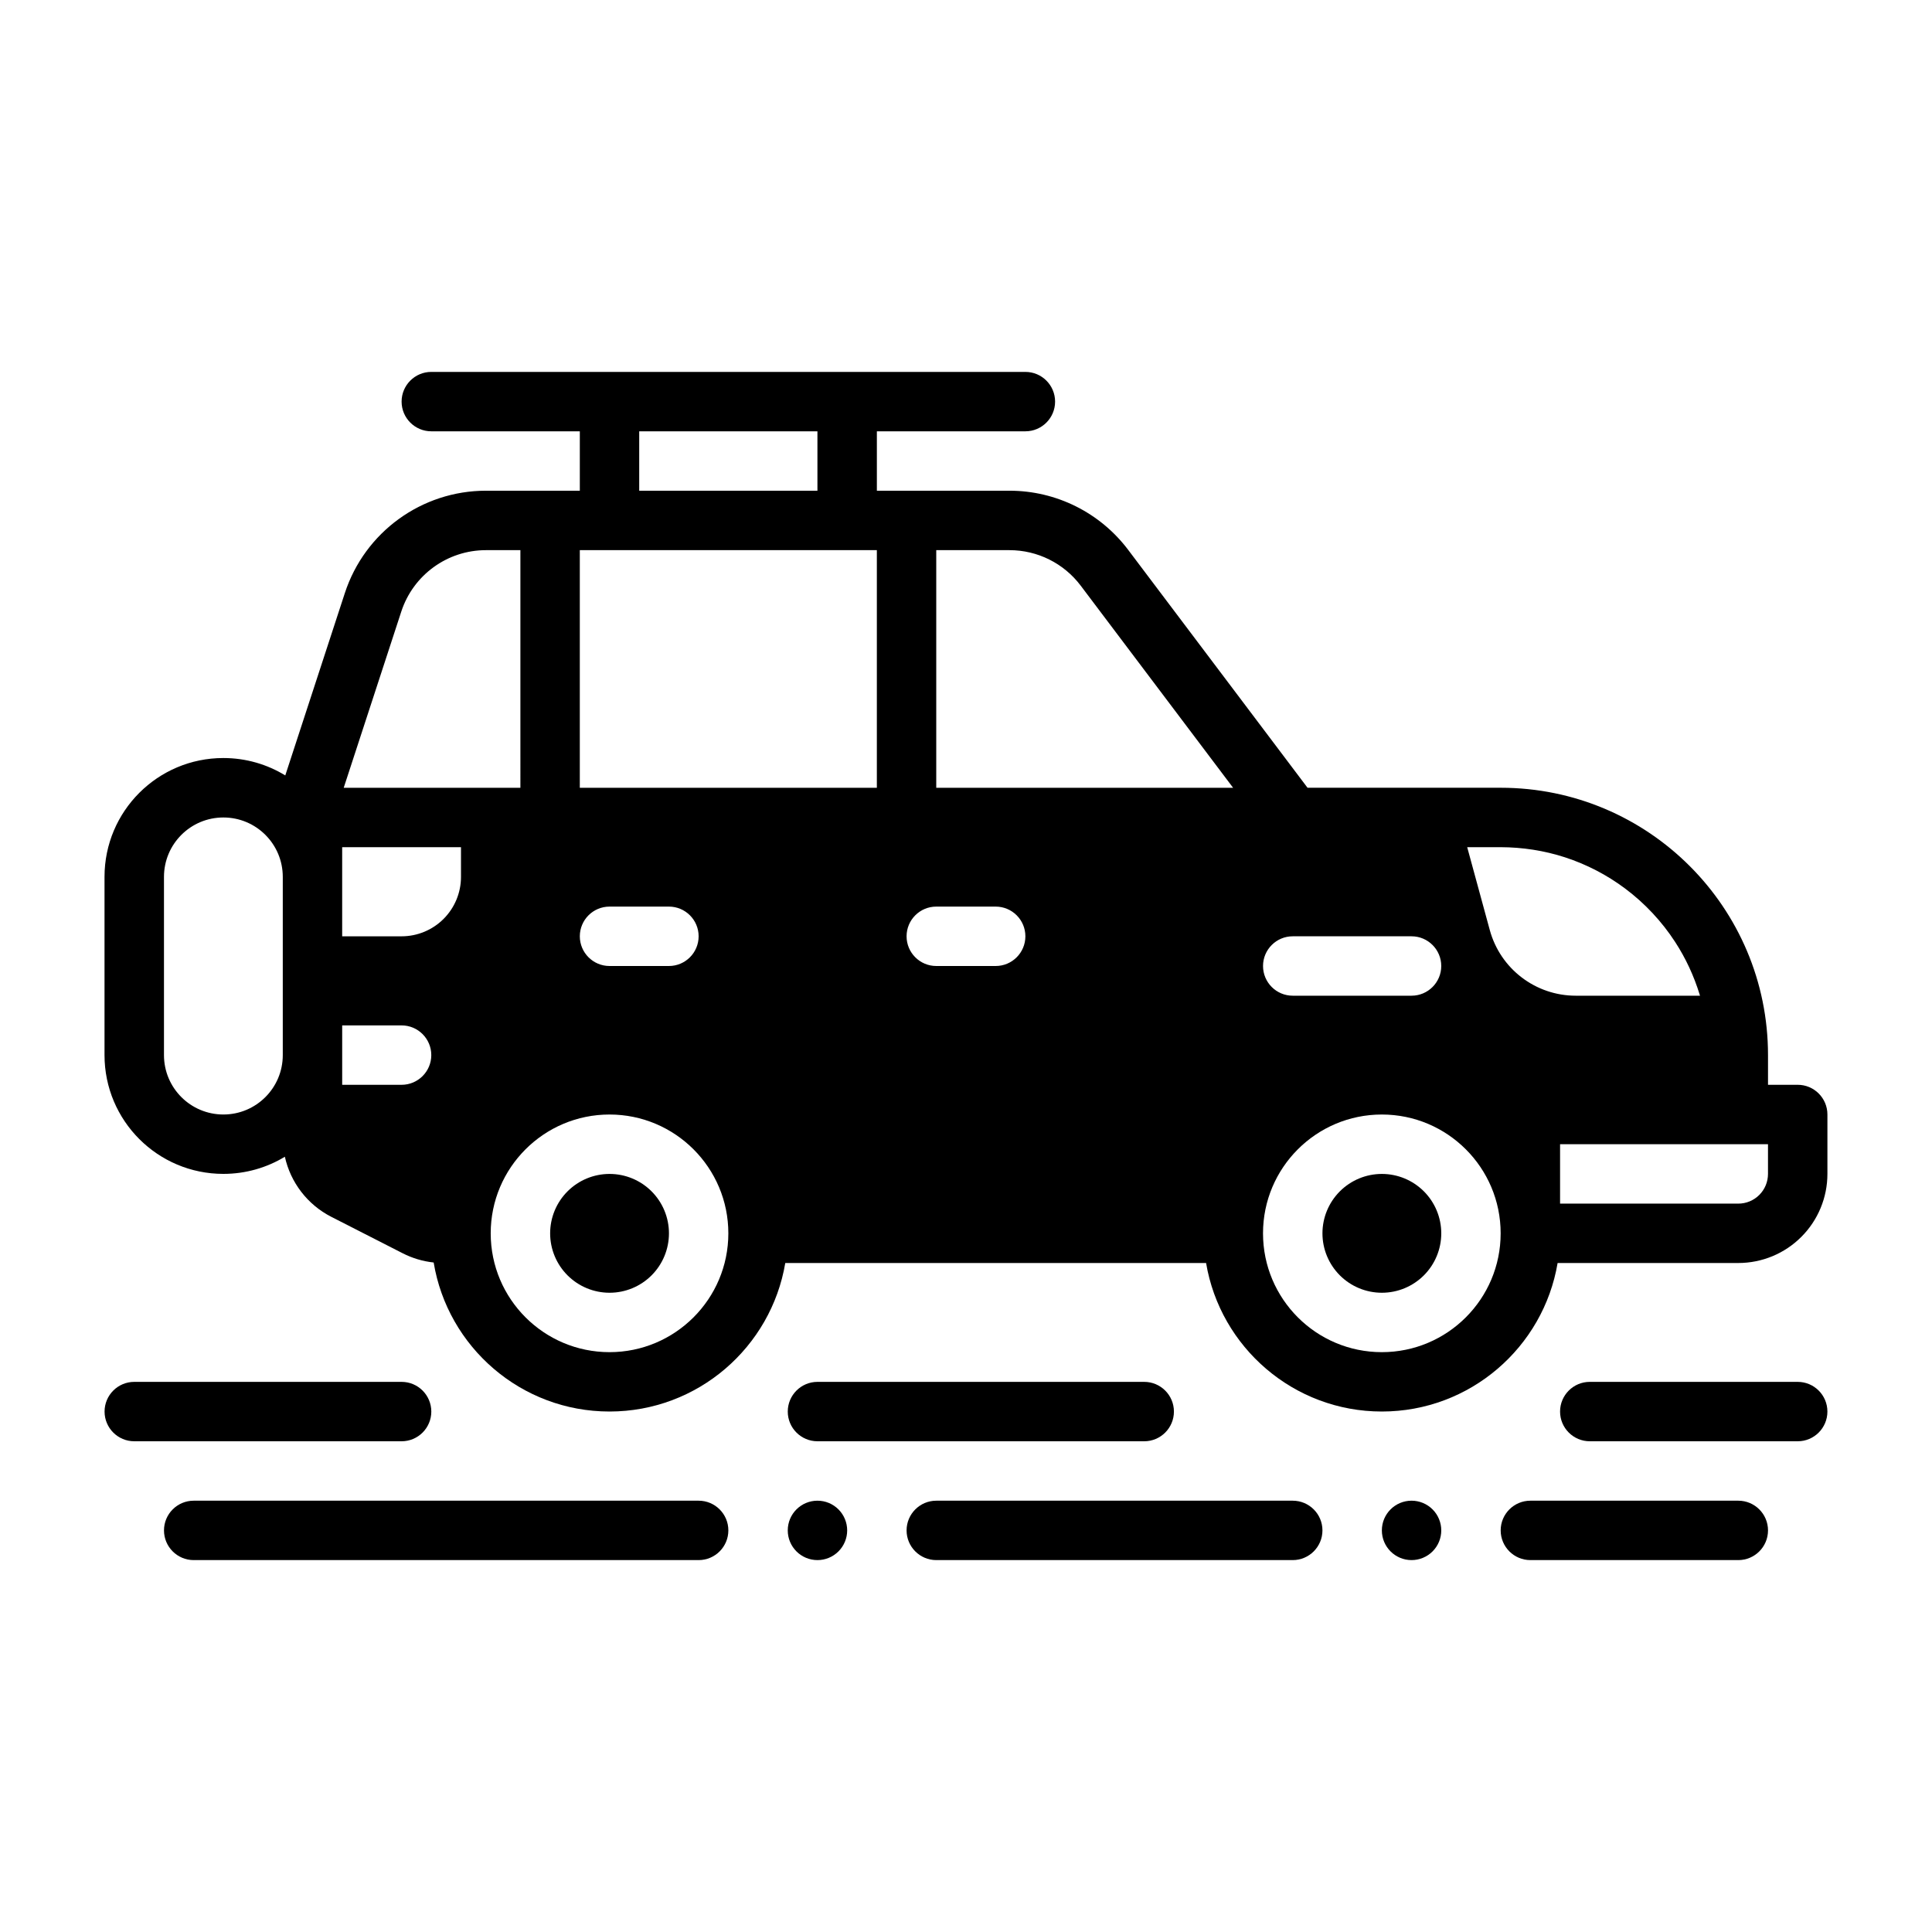
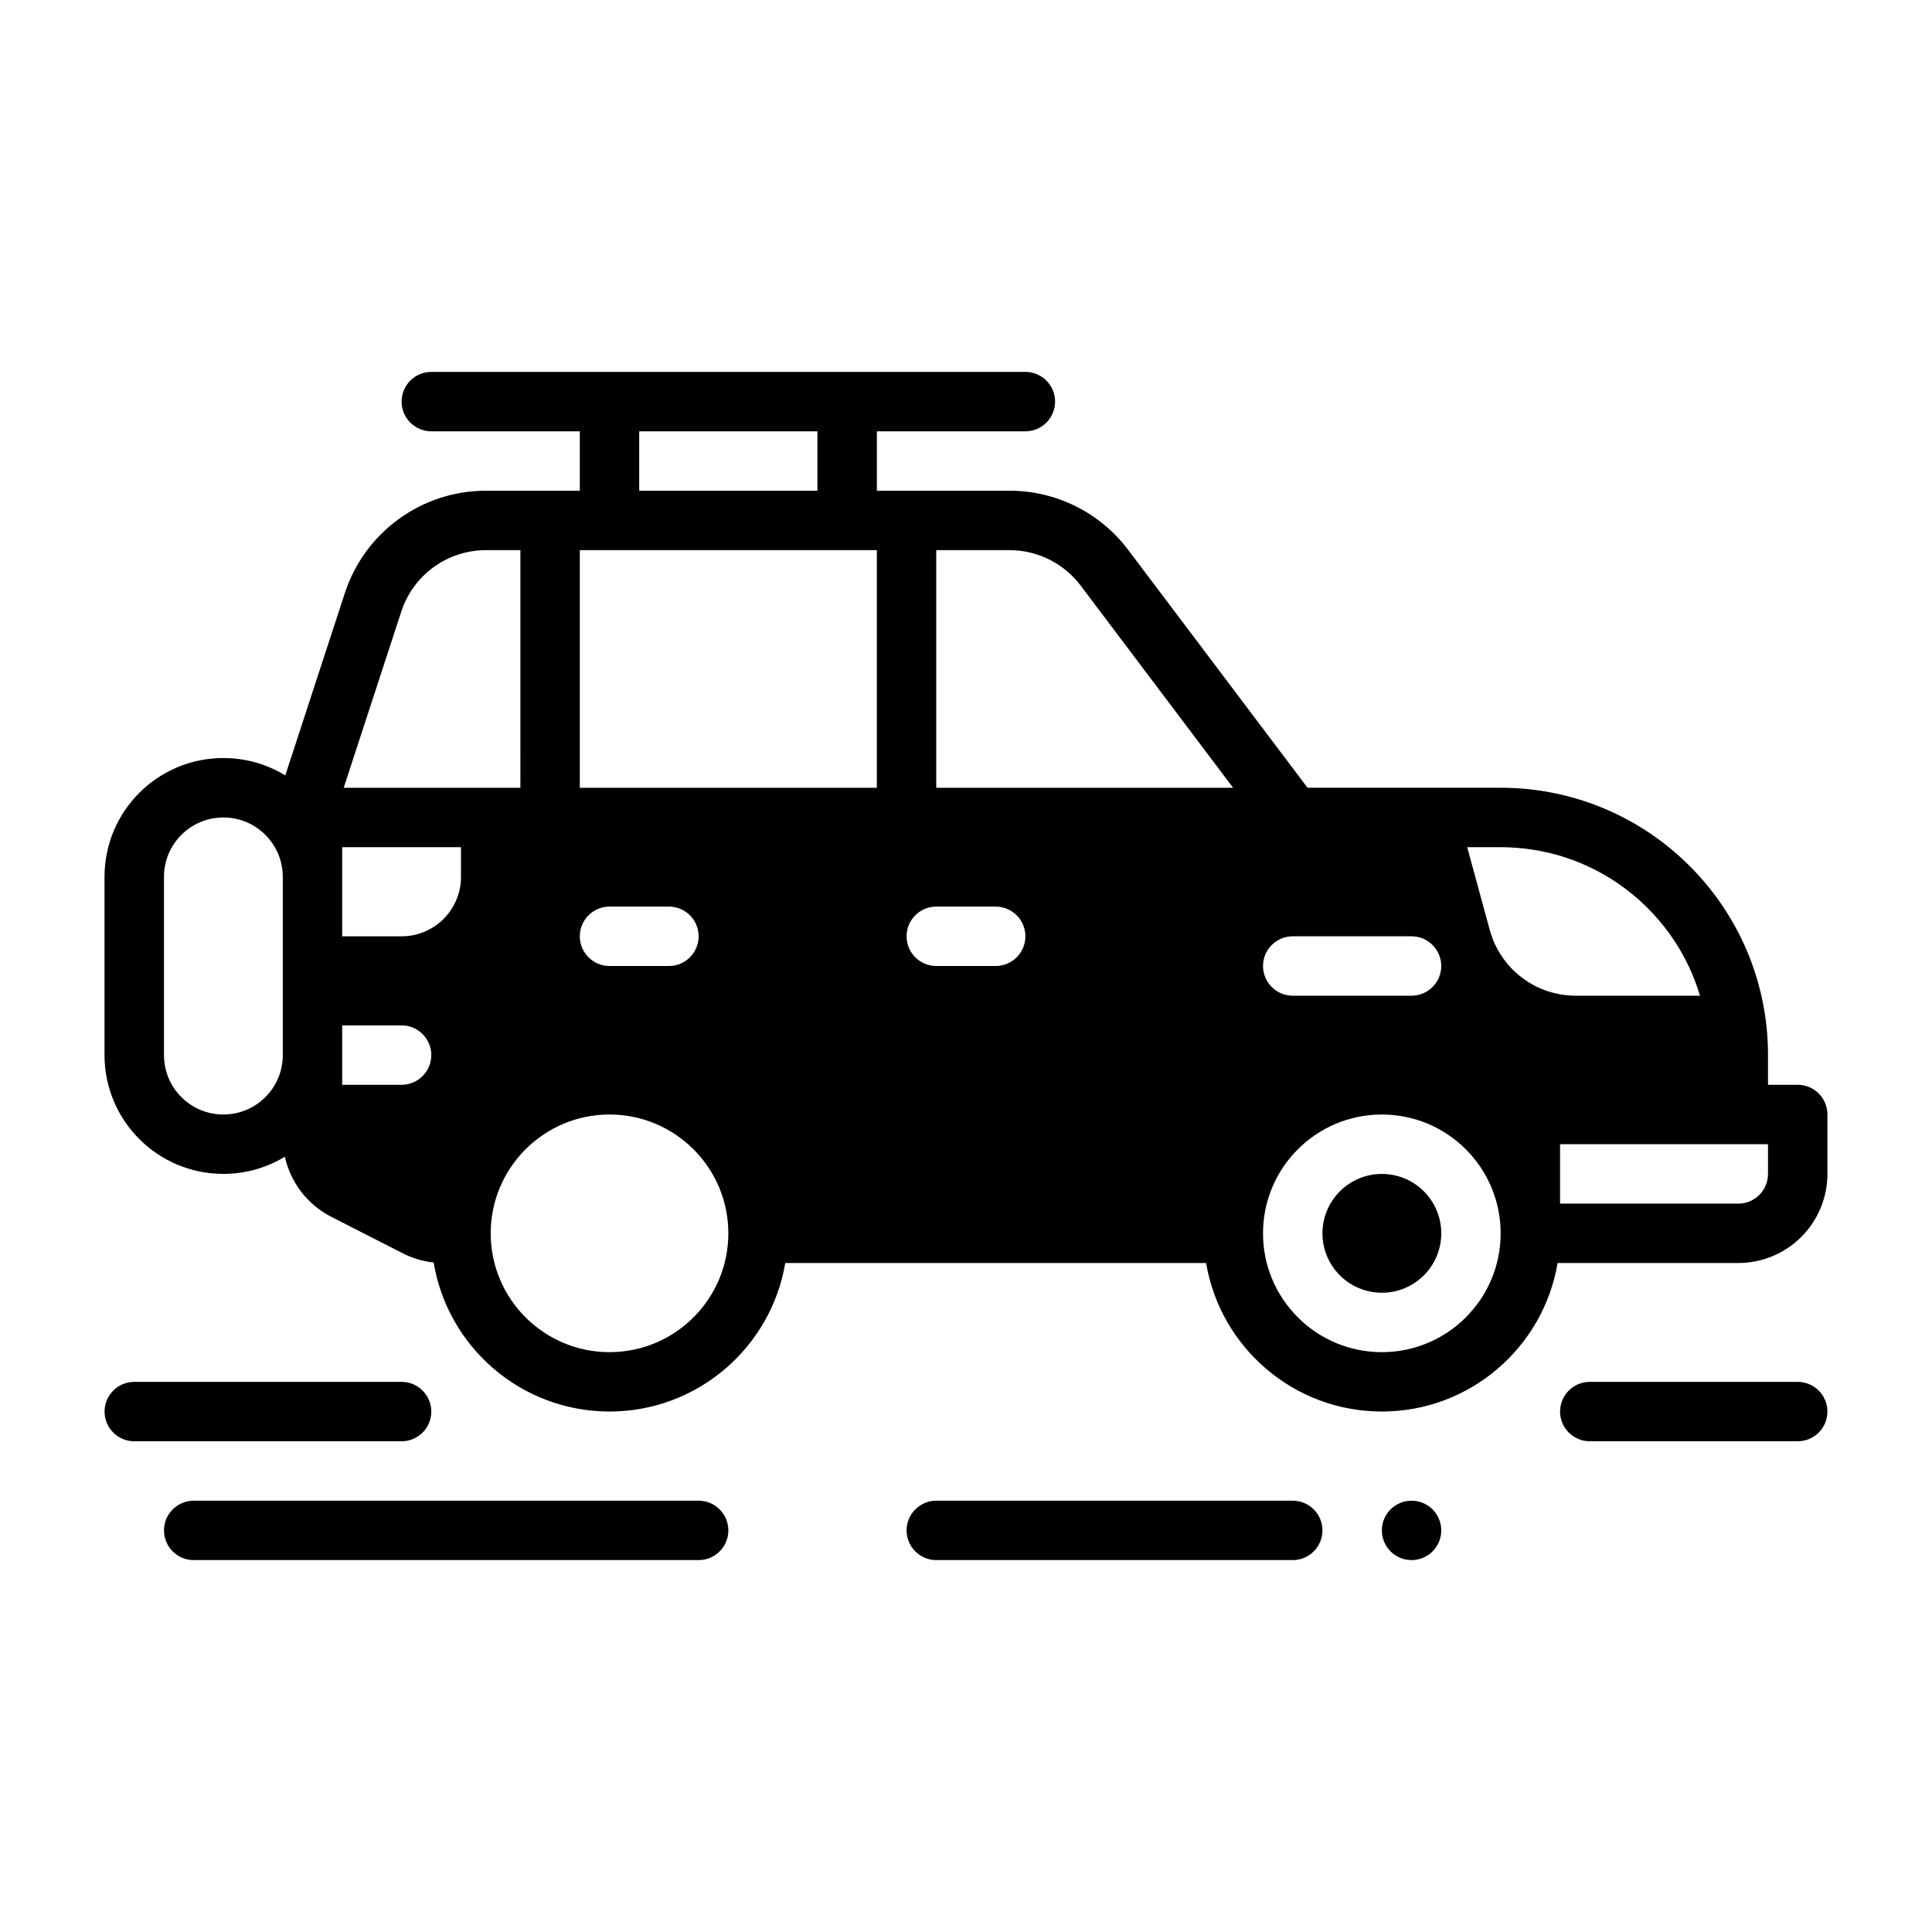
<svg xmlns="http://www.w3.org/2000/svg" fill="#000000" width="800px" height="800px" version="1.1" viewBox="144 144 512 512">
  <g fill-rule="evenodd">
    <path d="m525.95 549.57c0 2.09-0.828 4.09-2.305 5.566-1.477 1.477-3.477 2.305-5.566 2.305-4.348 0-7.871-3.523-7.871-7.871s3.523-7.871 7.871-7.871c2.09 0 4.09 0.828 5.566 2.305 1.477 1.477 2.305 3.481 2.305 5.566z" />
-     <path d="m368.51 549.57c0 2.09-0.832 4.09-2.309 5.566-1.477 1.477-3.477 2.305-5.566 2.305-4.348 0-7.871-3.523-7.871-7.871s3.523-7.871 7.871-7.871c2.09 0 4.09 0.828 5.566 2.305s2.309 3.481 2.309 5.566z" />
    <path d="m250.43 510.21h-70.848c-4.344 0-7.871 3.527-7.871 7.871s3.527 7.871 7.871 7.871h70.848c4.344 0 7.871-3.527 7.871-7.871s-3.527-7.871-7.871-7.871z" />
-     <path d="m447.23 510.21h-86.594c-4.344 0-7.871 3.527-7.871 7.871s3.527 7.871 7.871 7.871h86.594c4.344 0 7.871-3.527 7.871-7.871s-3.527-7.871-7.871-7.871z" />
    <path d="m620.41 510.21h-55.105c-4.344 0-7.871 3.527-7.871 7.871s3.527 7.871 7.871 7.871h55.105c4.344 0 7.871-3.527 7.871-7.871s-3.527-7.871-7.871-7.871z" />
-     <path d="m604.67 541.7h-55.105c-4.344 0-7.871 3.527-7.871 7.871s3.527 7.871 7.871 7.871h55.105c4.344 0 7.871-3.527 7.871-7.871s-3.527-7.871-7.871-7.871z" />
    <path d="m486.59 541.7h-94.465c-4.344 0-7.871 3.527-7.871 7.871s3.527 7.871 7.871 7.871h94.465c4.344 0 7.871-3.527 7.871-7.871s-3.527-7.871-7.871-7.871z" />
    <path d="m329.15 541.7h-133.82c-4.344 0-7.871 3.527-7.871 7.871s3.527 7.871 7.871 7.871h133.82c4.344 0 7.871-3.527 7.871-7.871s-3.527-7.871-7.871-7.871z" />
-     <path d="m321.28 470.85c0 4.176-1.656 8.18-4.609 11.133s-6.957 4.609-11.133 4.609c-4.176 0-8.18-1.656-11.133-4.609s-4.613-6.957-4.613-11.133c0-4.176 1.66-8.18 4.613-11.133s6.957-4.613 11.133-4.613c4.176 0 8.18 1.66 11.133 4.613s4.609 6.957 4.609 11.133z" />
    <path d="m525.95 470.85c0 4.176-1.656 8.18-4.609 11.133s-6.957 4.609-11.133 4.609-8.18-1.656-11.133-4.609-4.613-6.957-4.613-11.133c0-4.176 1.66-8.18 4.613-11.133s6.957-4.613 11.133-4.613 8.18 1.66 11.133 4.613 4.609 6.957 4.609 11.133z" />
    <path d="m219.6 349.5 15.785-48.32c5.281-16.184 20.379-27.137 37.406-27.137h24.867v-15.742h-39.359c-4.344 0-7.871-3.527-7.871-7.871s3.527-7.871 7.871-7.871h157.44c4.344 0 7.871 3.527 7.871 7.871s-3.527 7.871-7.871 7.871h-39.359v15.742h35.156c12.359 0 23.992 5.801 31.434 15.664l47.539 63.055h51.184c39.133 0 70.848 31.715 70.848 70.848v7.871h7.871c4.344 0 7.871 3.527 7.871 7.871v15.742c0 6.266-2.488 12.273-6.918 16.695-4.426 4.434-10.43 6.918-16.695 6.918h-47.887c-3.754 22.324-23.191 39.359-46.578 39.359s-42.824-17.035-46.578-39.359h-111.52c-3.754 22.324-23.191 39.359-46.578 39.359-23.434 0-42.902-17.098-46.602-39.492-2.859-0.309-5.637-1.133-8.211-2.449-4.504-2.297-12.641-6.445-18.895-9.645-6.359-3.242-10.824-9.133-12.328-15.934-4.754 2.883-10.336 4.543-16.305 4.543-17.391 0-31.488-14.098-31.488-31.488v-47.23c0-17.391 14.098-31.488 31.488-31.488 6.008 0 11.629 1.684 16.406 4.606zm85.93 89.859c17.383 0 31.488 14.105 31.488 31.488 0 17.383-14.105 31.488-31.488 31.488s-31.488-14.105-31.488-31.488c0-17.383 14.105-31.488 31.488-31.488zm204.67 0c17.383 0 31.488 14.105 31.488 31.488 0 17.383-14.105 31.488-31.488 31.488s-31.488-14.105-31.488-31.488c0-17.383 14.105-31.488 31.488-31.488zm102.34 7.871h-55.105v15.742h47.23c2.086 0 4.094-0.828 5.566-2.305 1.48-1.473 2.305-3.481 2.305-5.566v-7.871zm-393.6-70.848c0-8.699-7.047-15.742-15.742-15.742-8.699 0-15.742 7.047-15.742 15.742v47.23c0 8.699 7.047 15.742 15.742 15.742 8.699 0 15.742-7.047 15.742-15.742zm15.742 39.359h15.742c4.344 0 7.871 3.527 7.871 7.871s-3.527 7.871-7.871 7.871h-15.742zm307.01-47.23c5.777 0.016 11.531 0.898 17.035 2.684 5.715 1.859 11.117 4.66 15.934 8.266 5.211 3.898 9.73 8.715 13.273 14.176 2.801 4.305 4.977 8.996 6.488 13.918l0.094 0.316h-32.922c-10.652 0-19.988-7.125-22.789-17.406l-5.984-21.953zm-23.617 23.617h-31.488c-4.344 0-7.871 3.527-7.871 7.871s3.527 7.871 7.871 7.871h31.488c4.344 0 7.871-3.527 7.871-7.871s-3.527-7.871-7.871-7.871zm-110.21-7.871h-15.742c-4.344 0-7.871 3.527-7.871 7.871s3.527 7.871 7.871 7.871h15.742c4.344 0 7.871-3.527 7.871-7.871s-3.527-7.871-7.871-7.871zm-86.594 0h-15.742c-4.344 0-7.871 3.527-7.871 7.871s3.527 7.871 7.871 7.871h15.742c4.344 0 7.871-3.527 7.871-7.871s-3.527-7.871-7.871-7.871zm-55.105-15.742v7.871c0 4.172-1.66 8.18-4.613 11.133s-6.957 4.613-11.133 4.613h-15.742v-23.617zm15.742-78.719h-9.125c-10.219 0-19.27 6.574-22.441 16.281l-15.258 46.695h46.824zm94.465 0h-78.719v62.977h78.719zm15.742 0v62.977h78.672l-40.398-53.578c-4.465-5.918-11.445-9.398-18.863-9.398h-19.414zm-78.719-31.488v15.742h47.23v-15.742z" />
  </g>
</svg>